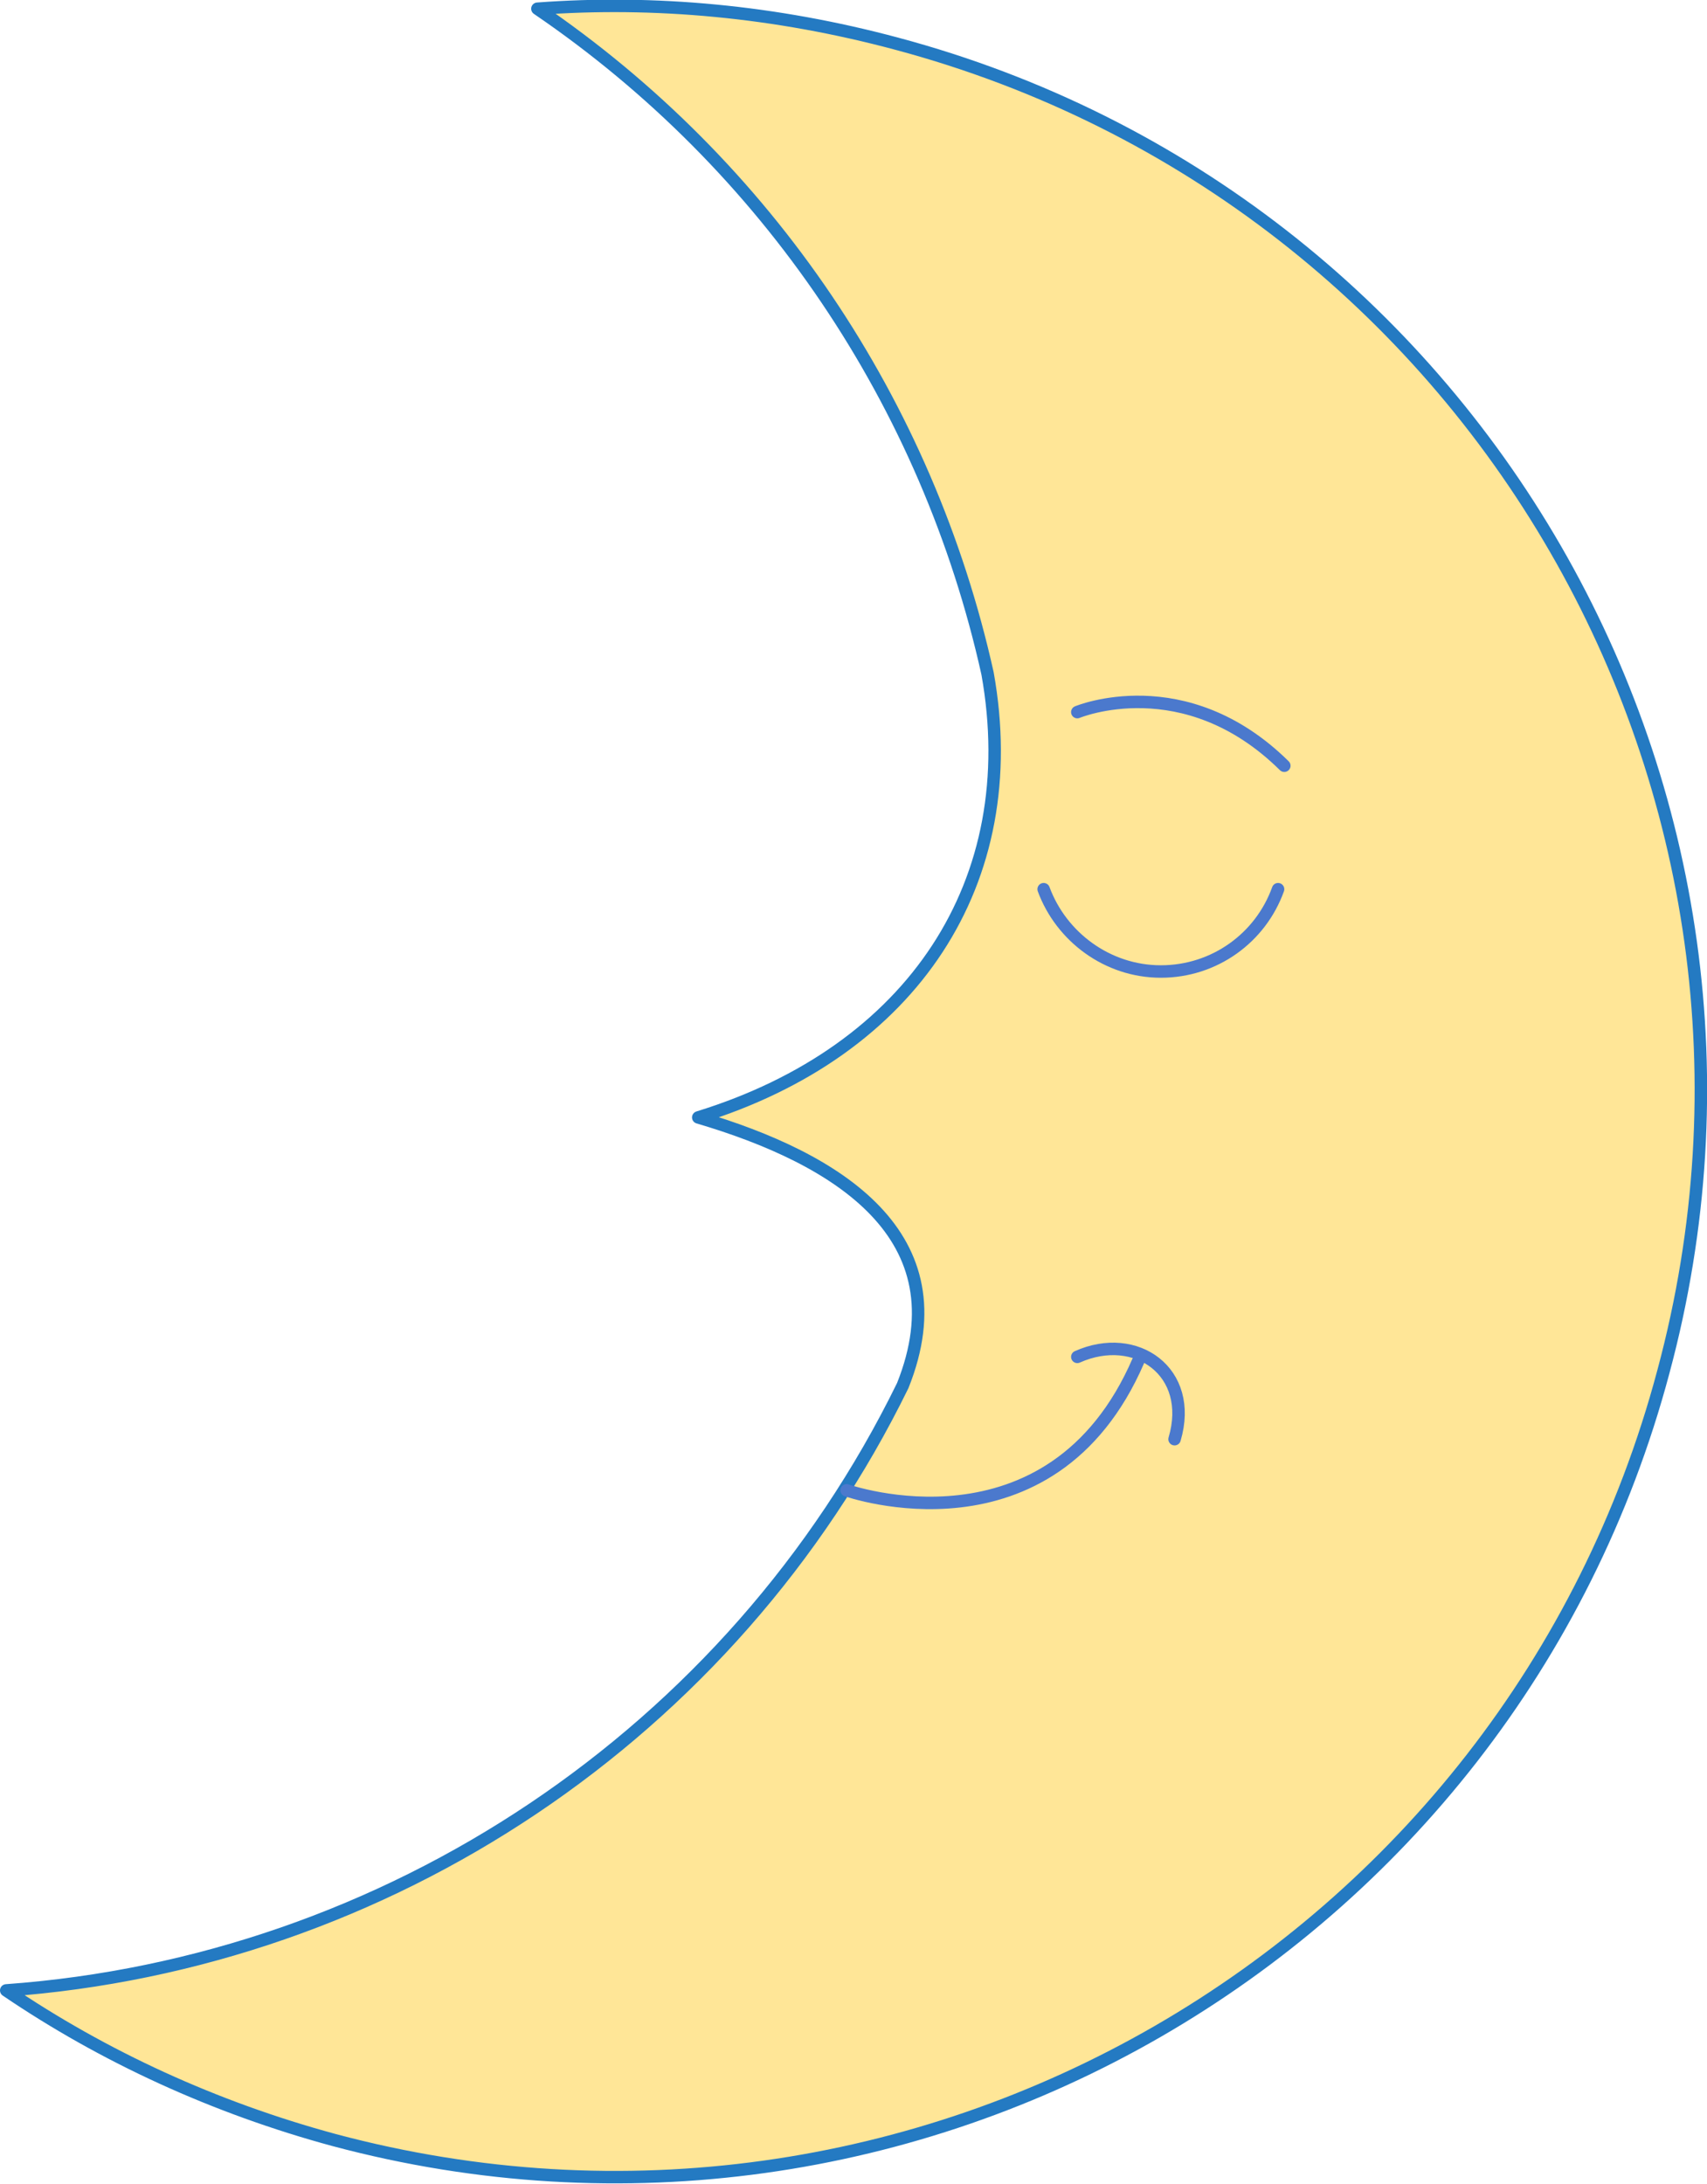
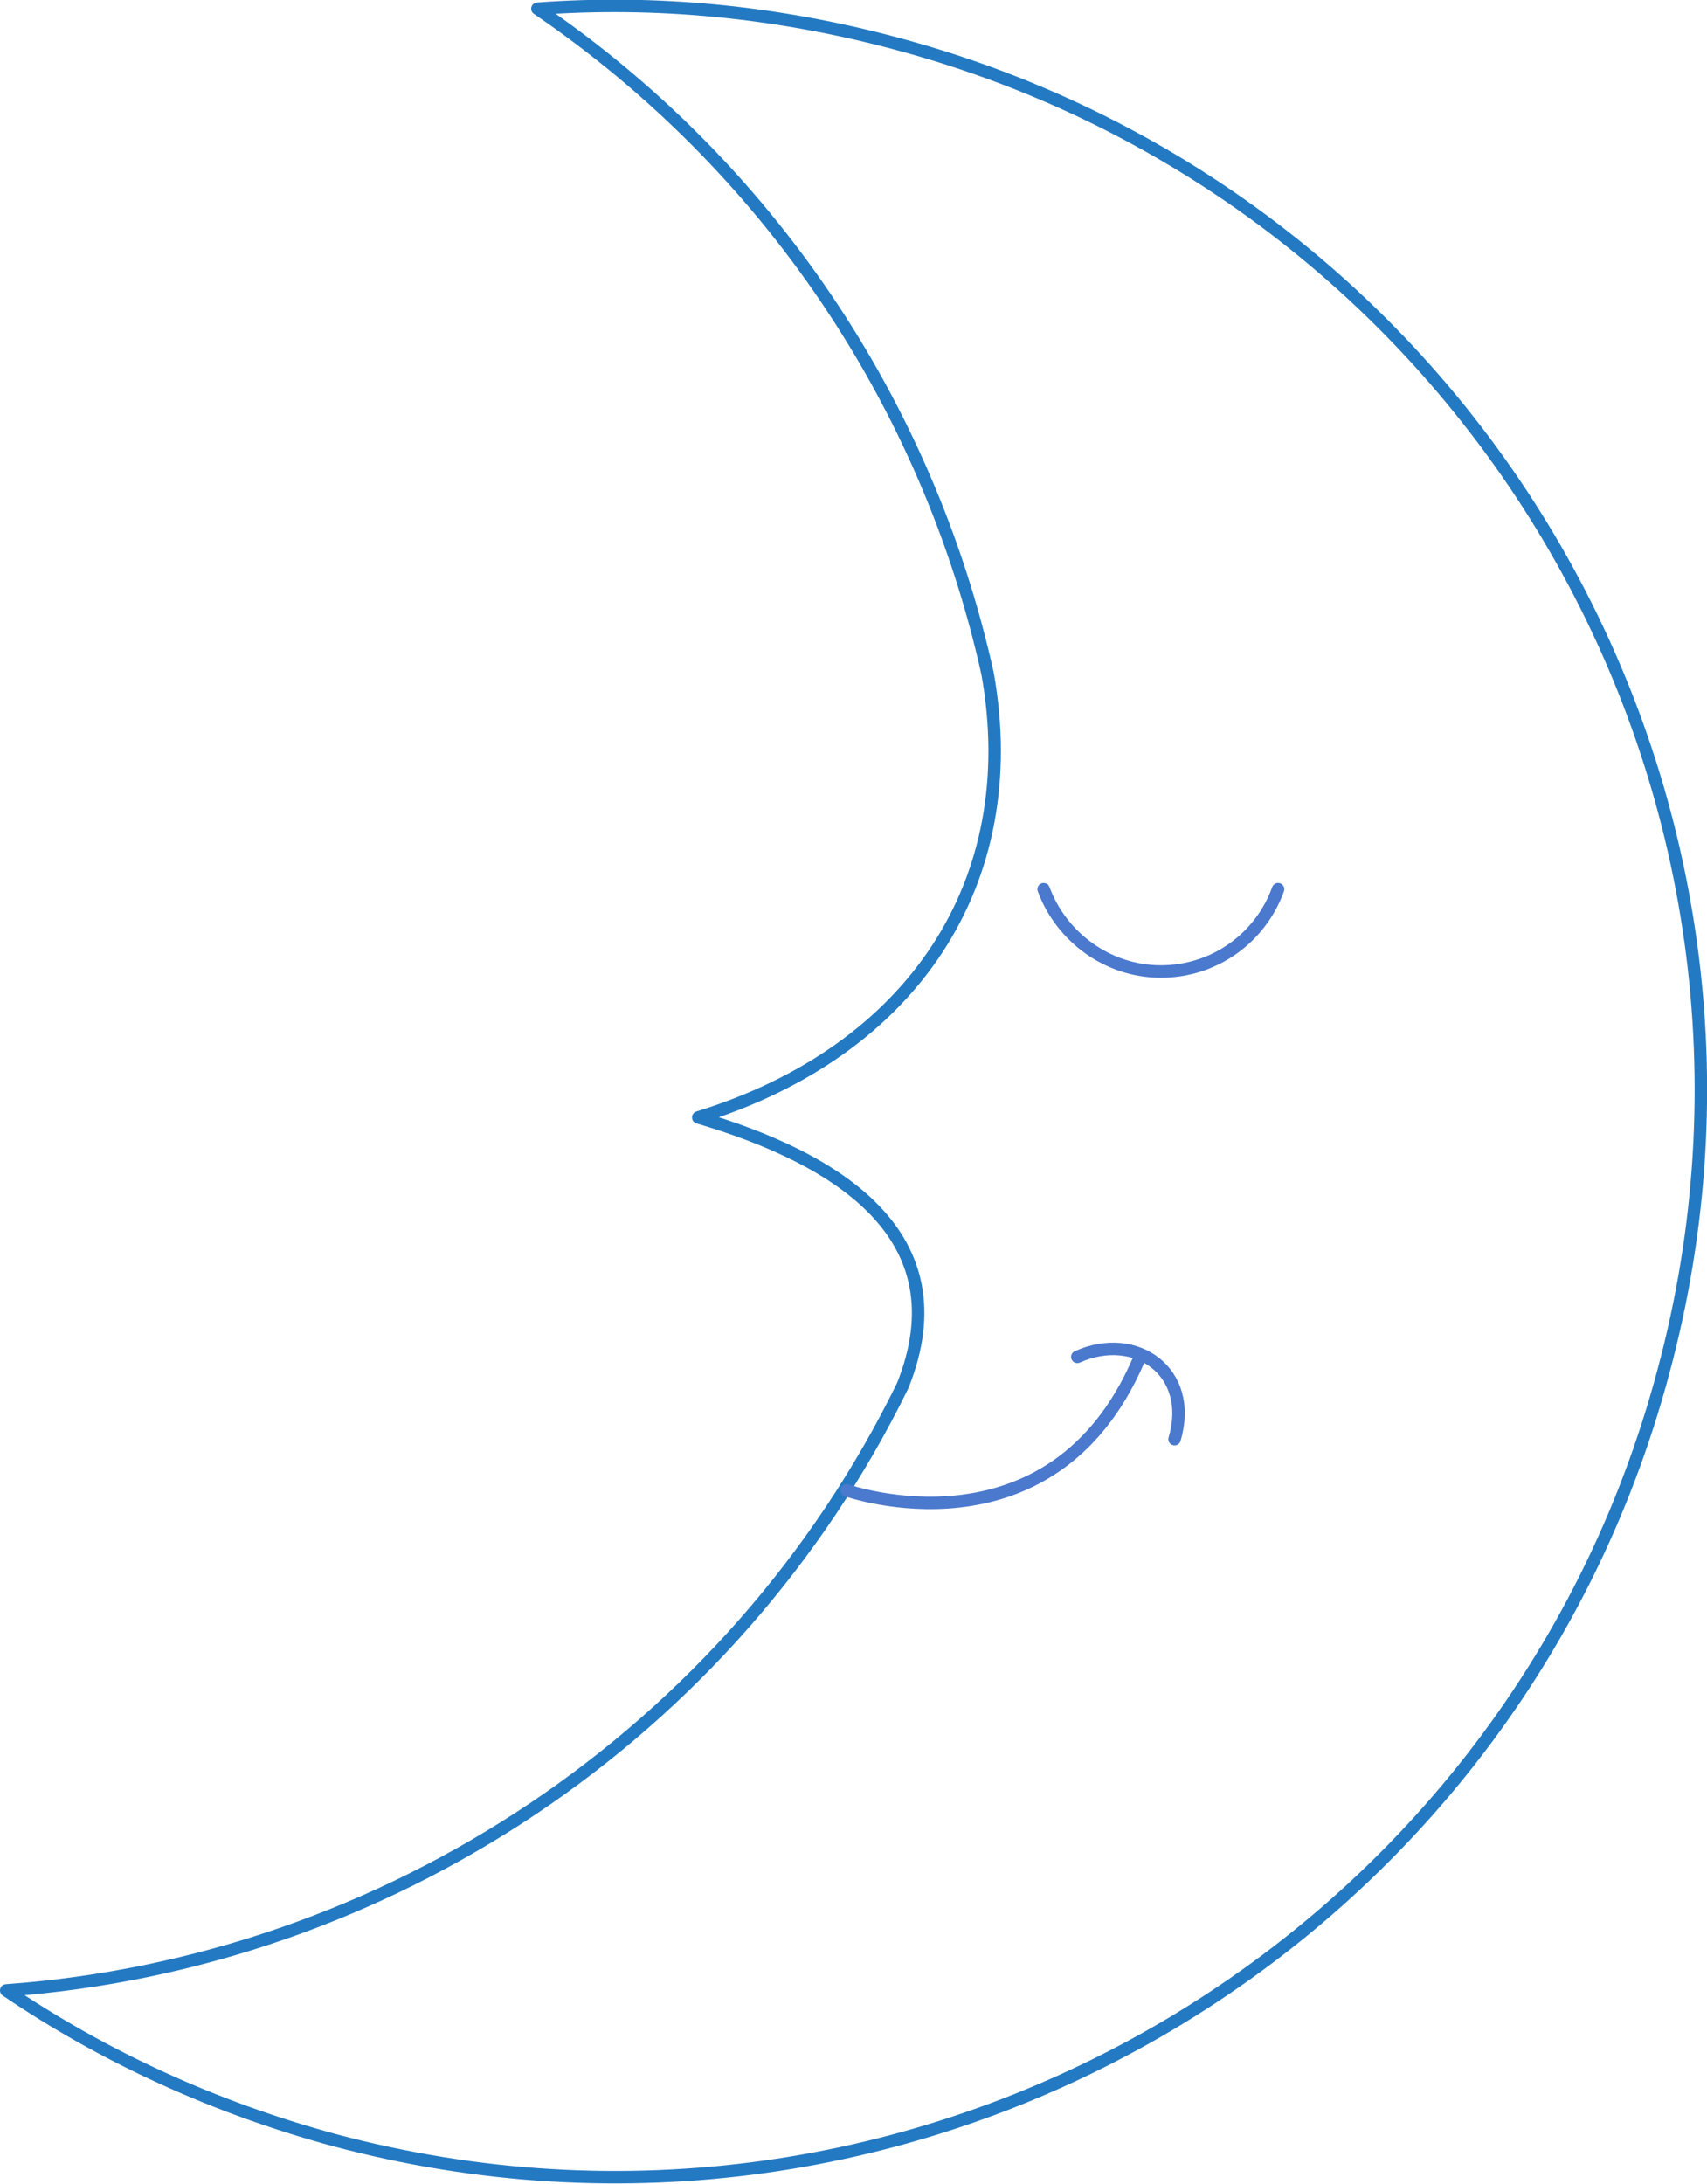
<svg xmlns="http://www.w3.org/2000/svg" version="1.1" id="レイヤー_1" x="0px" y="0px" viewBox="0 0 136.9 175.1" style="enable-background:new 0 0 136.9 175.1;" xml:space="preserve">
  <style type="text/css">
	.st0{fill:#FFE697;}
	.st1{fill:none;stroke:#247AC2;stroke-linecap:round;stroke-linejoin:round;stroke-miterlimit:10;}
	.st2{fill:none;stroke:#4B79CD;stroke-linecap:round;stroke-linejoin:round;stroke-miterlimit:10;}
</style>
  <g>
    <g>
      <g>
-         <path class="st0" d="M71.9,3.5C62.2,0.9,52.5,0,43.1,0.7C61.6,13.3,74.4,32.4,79.2,54c3,16.7-6,30.3-23.2,35.6     c11.2,3.3,21.2,9.5,16.4,21.5c-13.7,28-41.4,46.3-71.9,48.5c7.8,5.3,16.7,9.4,26.3,12c46.4,12.4,94.2-15.1,106.6-61.6     C145.9,63.6,118.3,15.9,71.9,3.5z" />
-       </g>
+         </g>
      <g>
        <path class="st1" d="M71.9,3.5C62.2,0.9,52.5,0,43.1,0.7C61.6,13.3,74.4,32.4,79.2,54c3,16.7-6,30.3-23.2,35.6     c11.2,3.3,21.2,9.5,16.4,21.5c-13.7,28-41.4,46.3-71.9,48.5c7.8,5.3,16.7,9.4,26.3,12c46.4,12.4,94.2-15.1,106.6-61.6     C145.9,63.6,118.3,15.9,71.9,3.5z" />
      </g>
    </g>
    <path class="st2" d="M83.7,71.3c1.4,3.8,5.1,6.6,9.4,6.6c4.3,0,8-2.7,9.4-6.6" />
-     <path class="st2" d="M86.4,57.1c0,0,8.6-3.6,16.6,4.3" />
    <path class="st2" d="M91.3,109.1c-7,16.2-23.4,10.4-23.4,10.4" />
    <path class="st2" d="M86.4,108.8c4.7-2.1,9.4,1.2,7.8,6.6" />
  </g>
</svg>